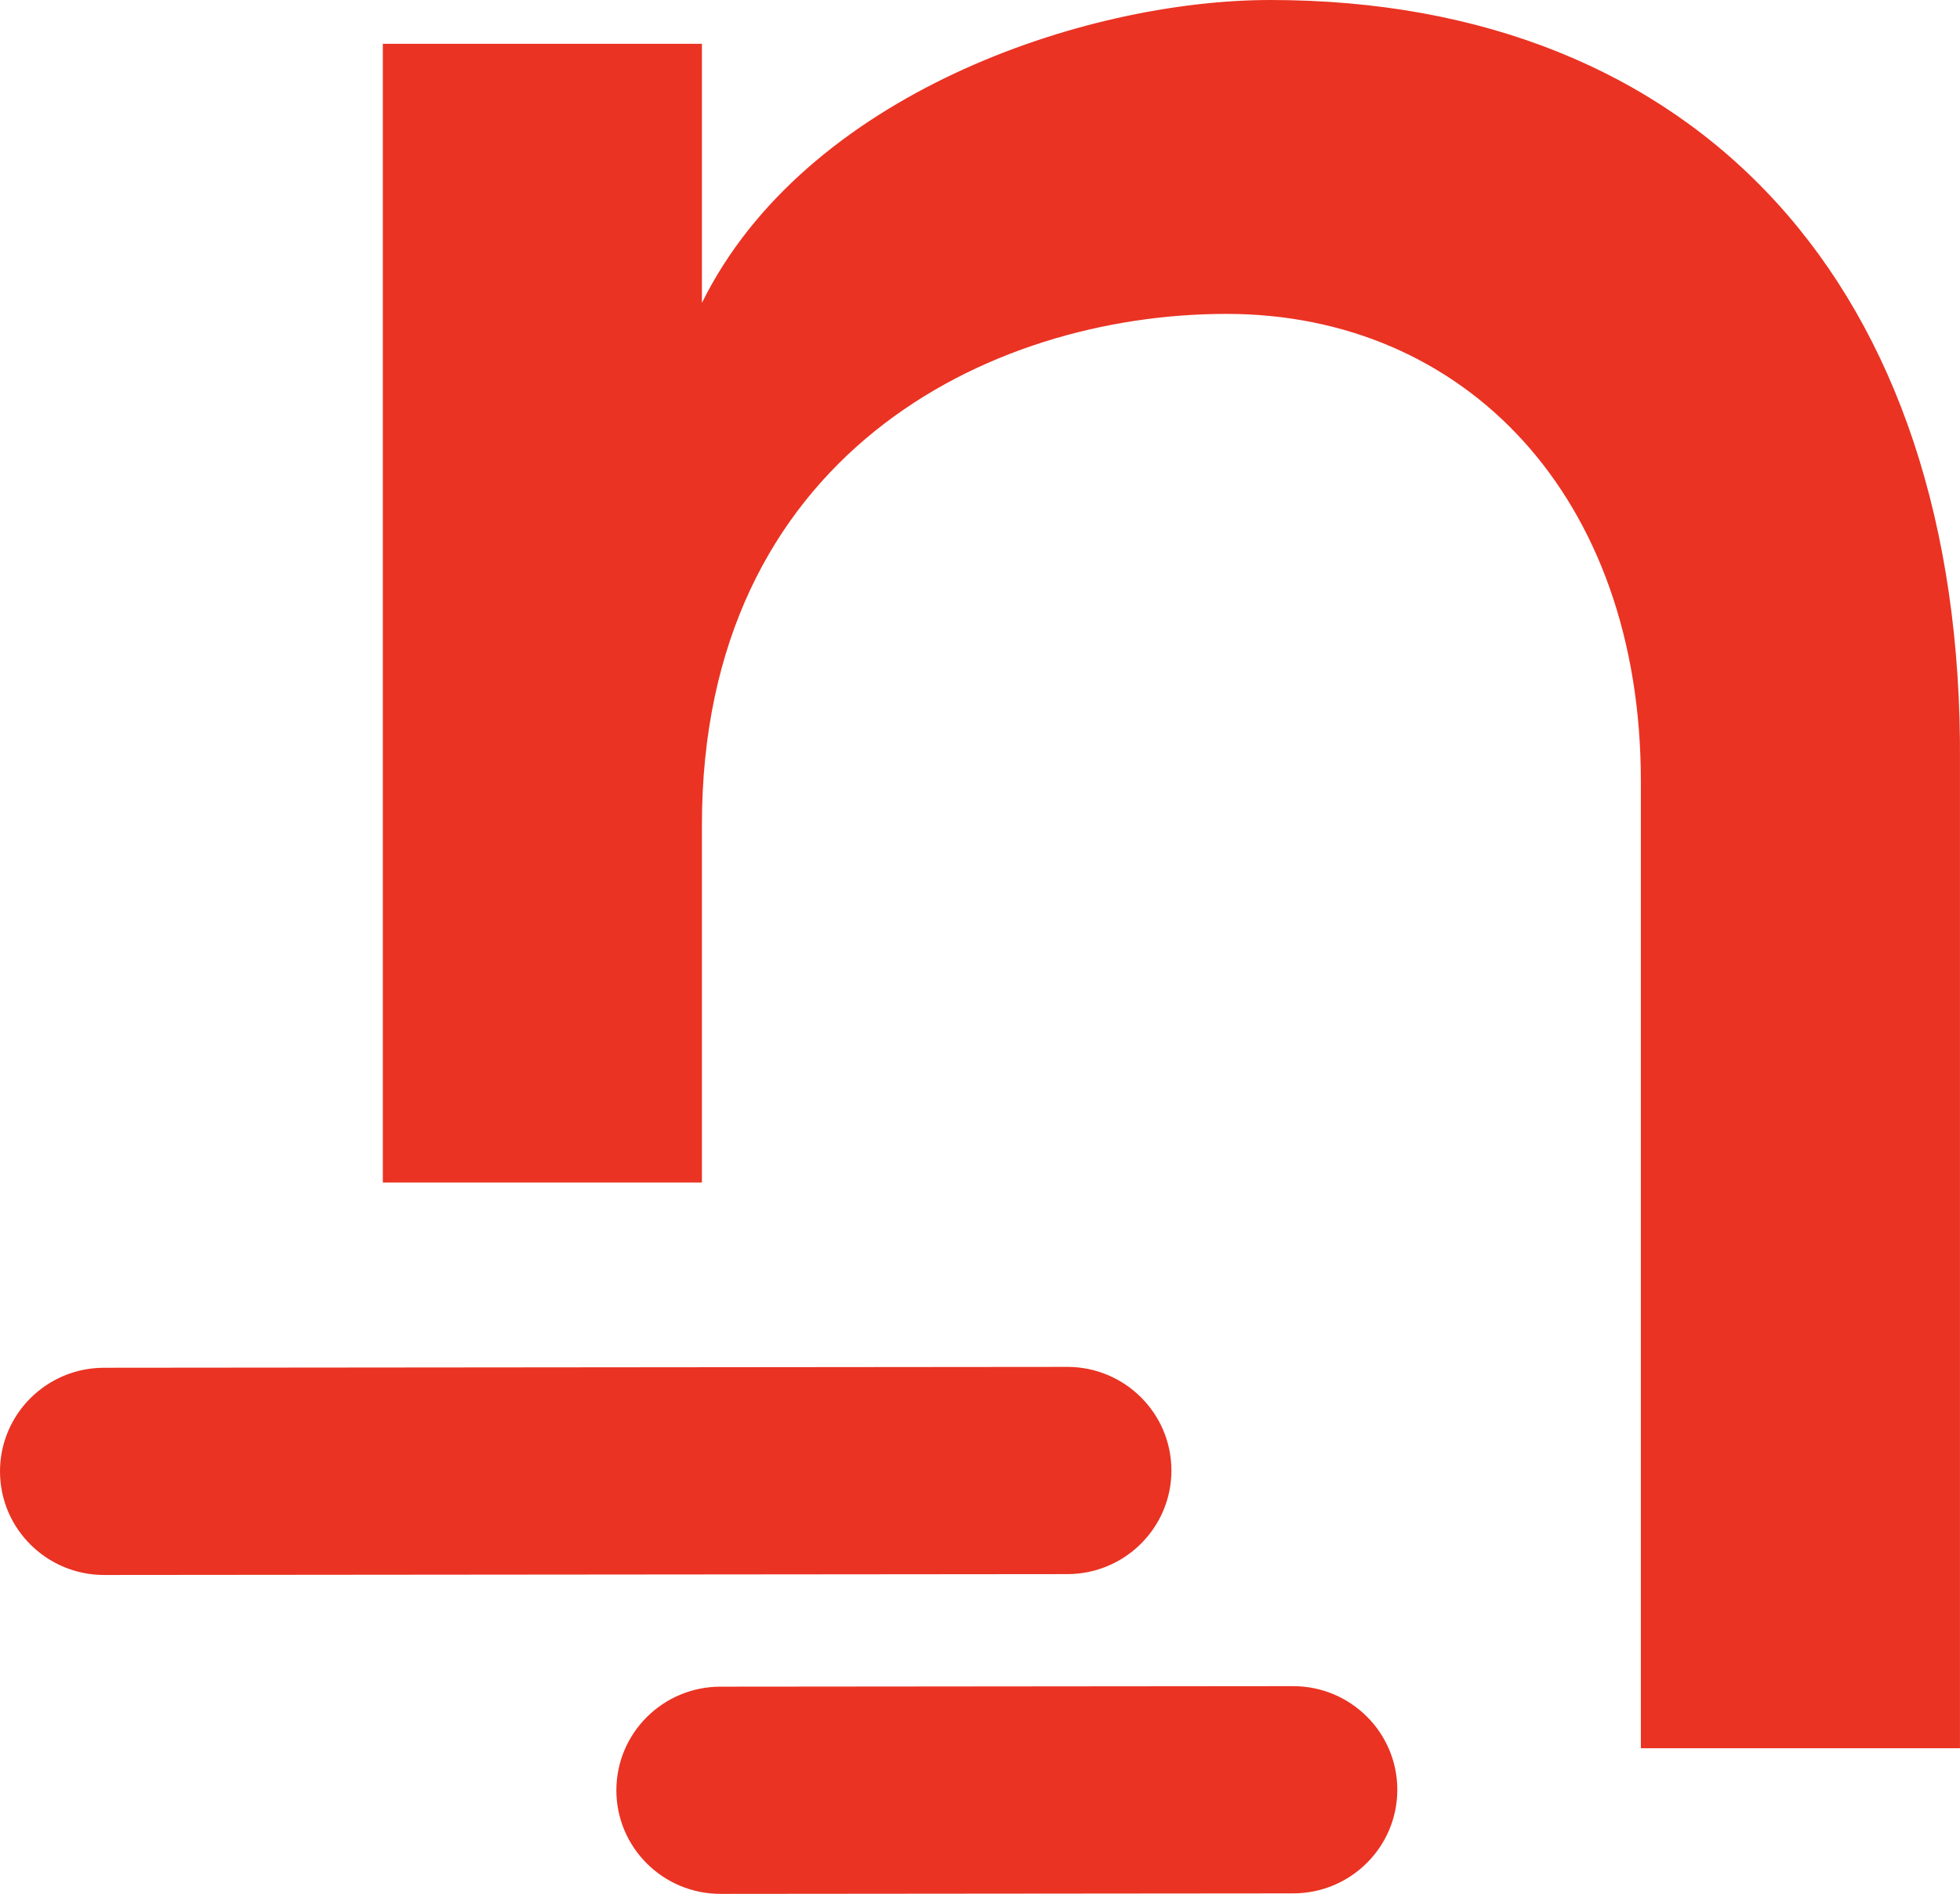
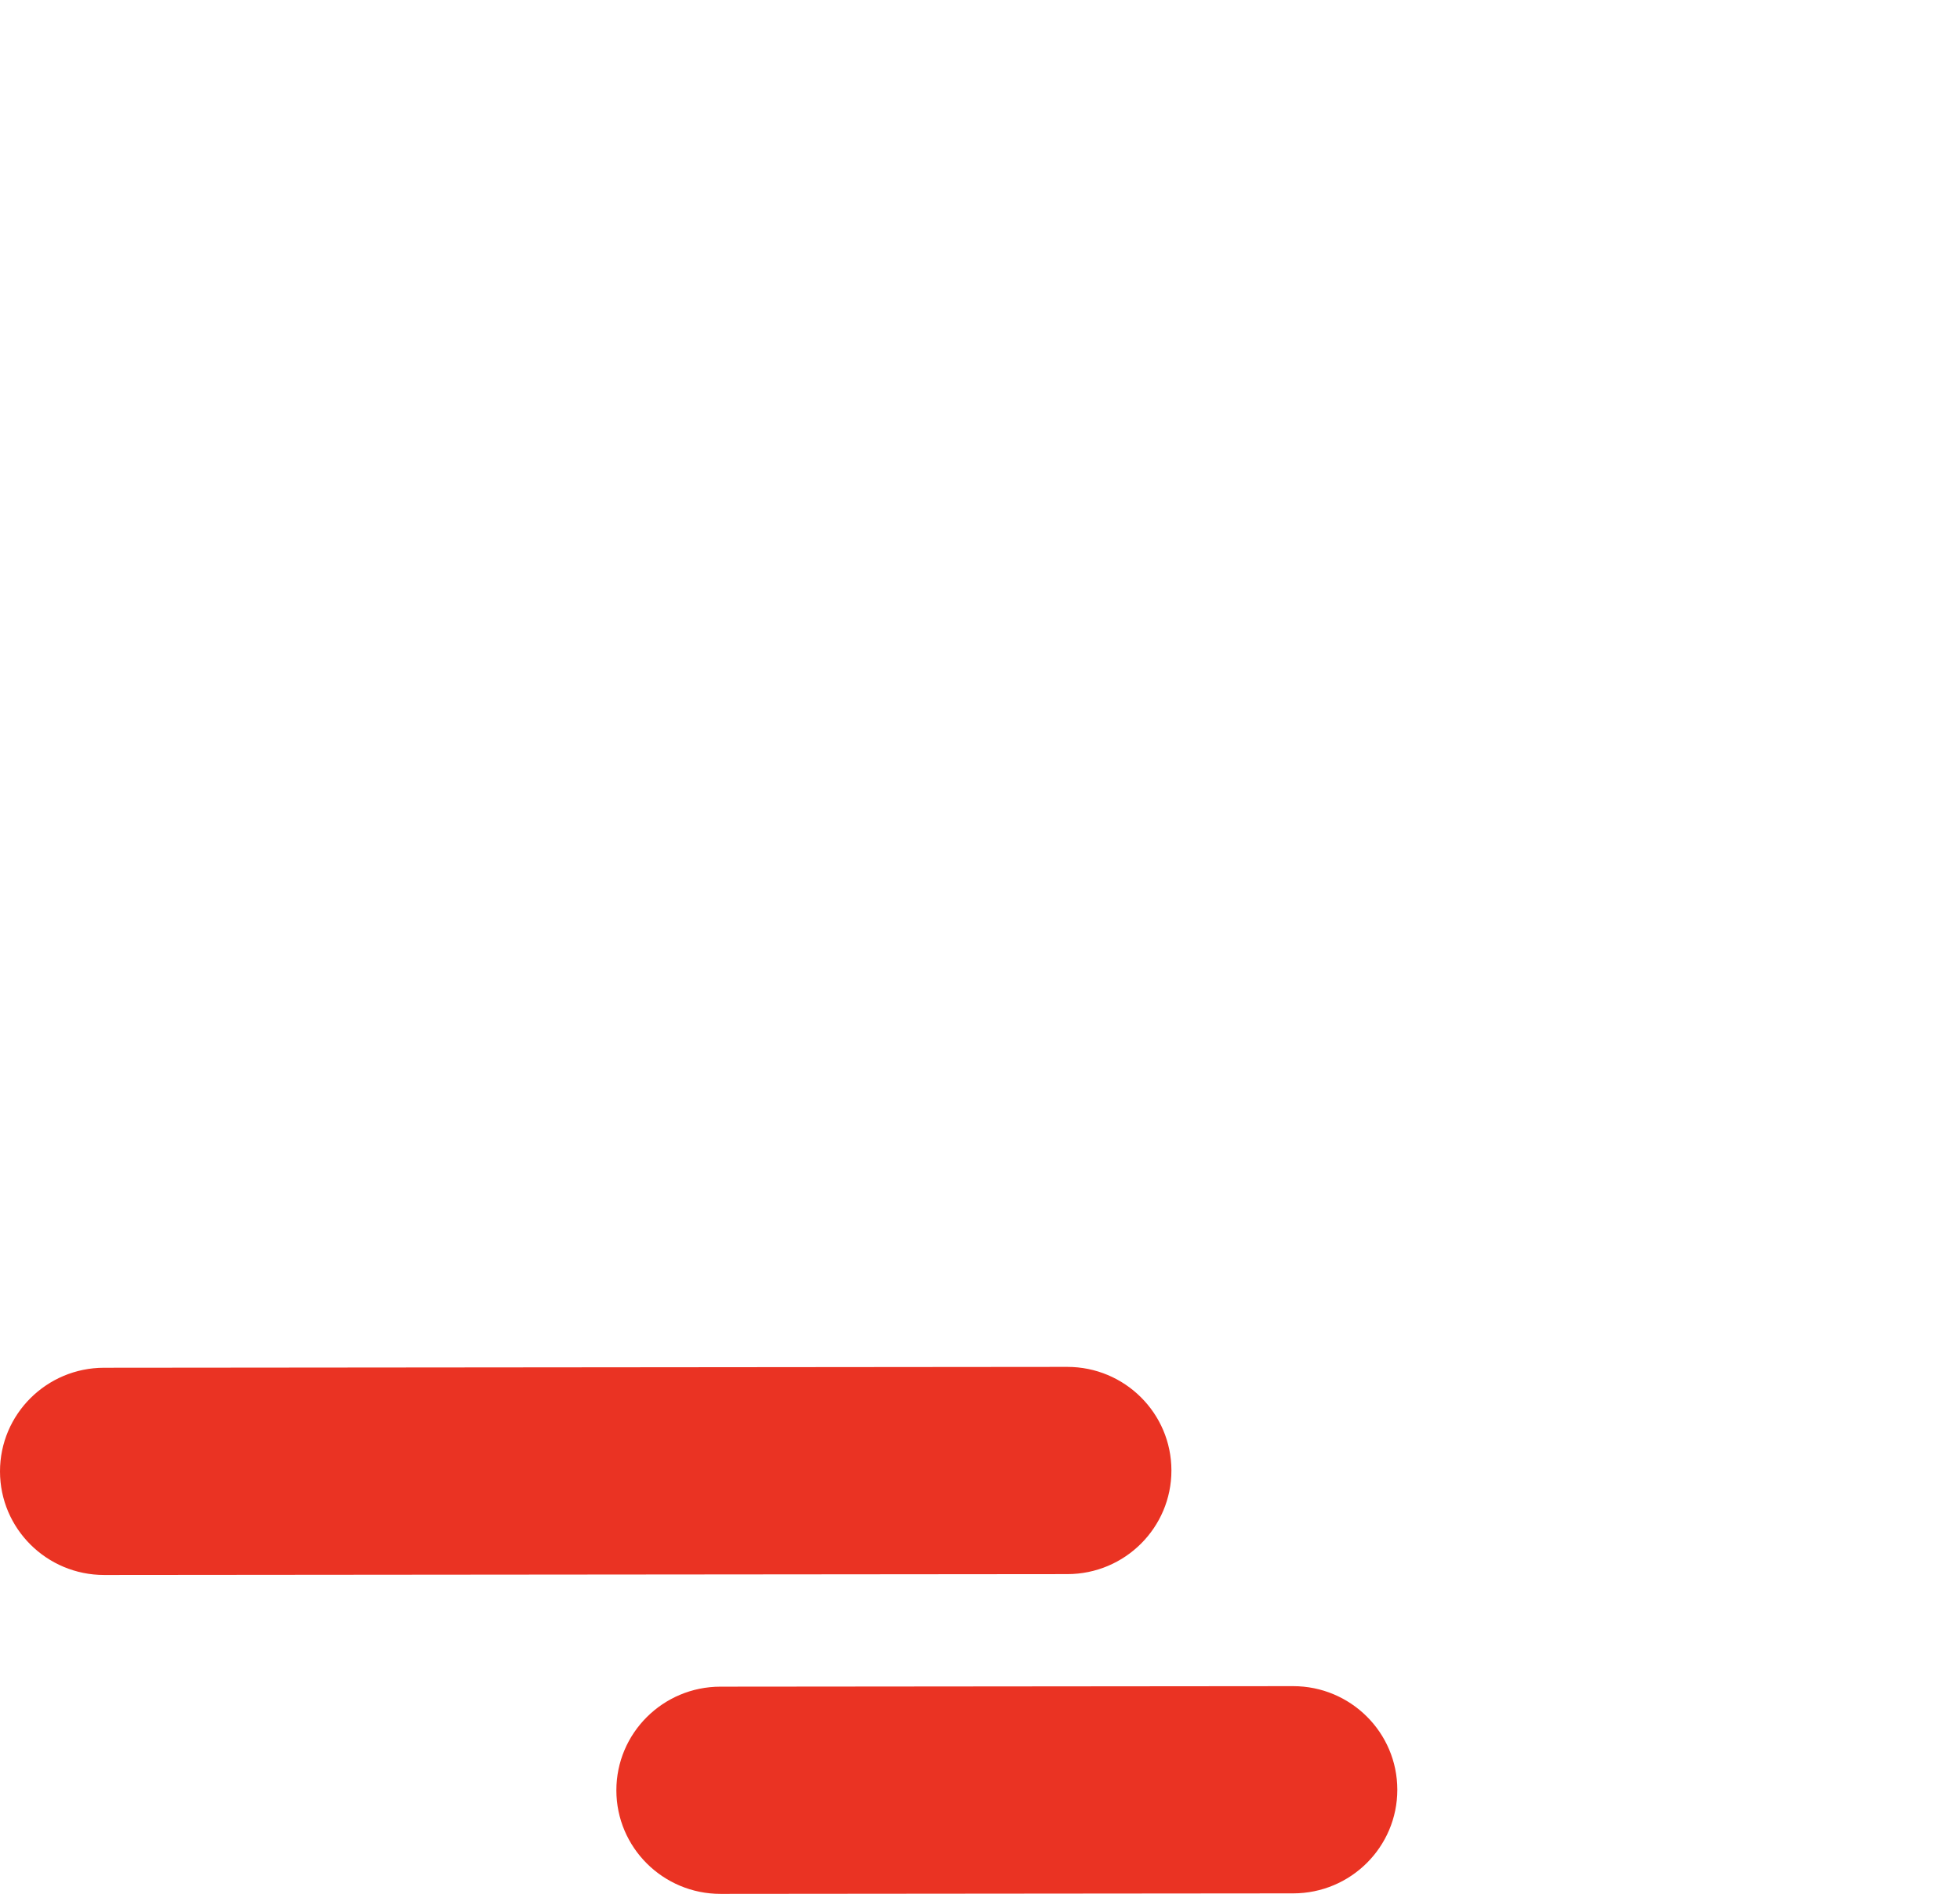
<svg xmlns="http://www.w3.org/2000/svg" id="naoGST_bleu" viewBox="0 0 161.931 156.481">
  <defs>
    <style>.cls-1{fill:#ea3323;stroke-width:0px;}</style>
  </defs>
-   <path class="cls-1" d="m161.928,63.026v81.42h-26.364v-79.912c0-23.523-14.545-38.599-34.24-38.599-19.697,0-43.333,11.76-43.333,42.218v29.553h-26.362V3.618h26.362v21.411C66.476,7.84,89.505,0,104.959,0c35.152,0,57.271,23.521,56.969,63.026Z" />
  <path class="cls-1" d="m96.78,121.491c-.004-4.726-3.861-8.557-8.61-8.553l-79.575.071C3.845,113.014-.004,116.852,0,121.578c.004,4.726,3.861,8.557,8.61,8.553l79.575-.071c4.75-.004,8.599-3.842,8.595-8.568Z" />
  <path class="cls-1" d="m106.833,139.317l-47.315.042c-4.749.004-8.599,3.842-8.595,8.568.004,4.726,3.861,8.557,8.61,8.553l47.315-.042c4.75-.004,8.599-3.842,8.595-8.568-.004-4.726-3.861-8.557-8.61-8.553Z" />
</svg>